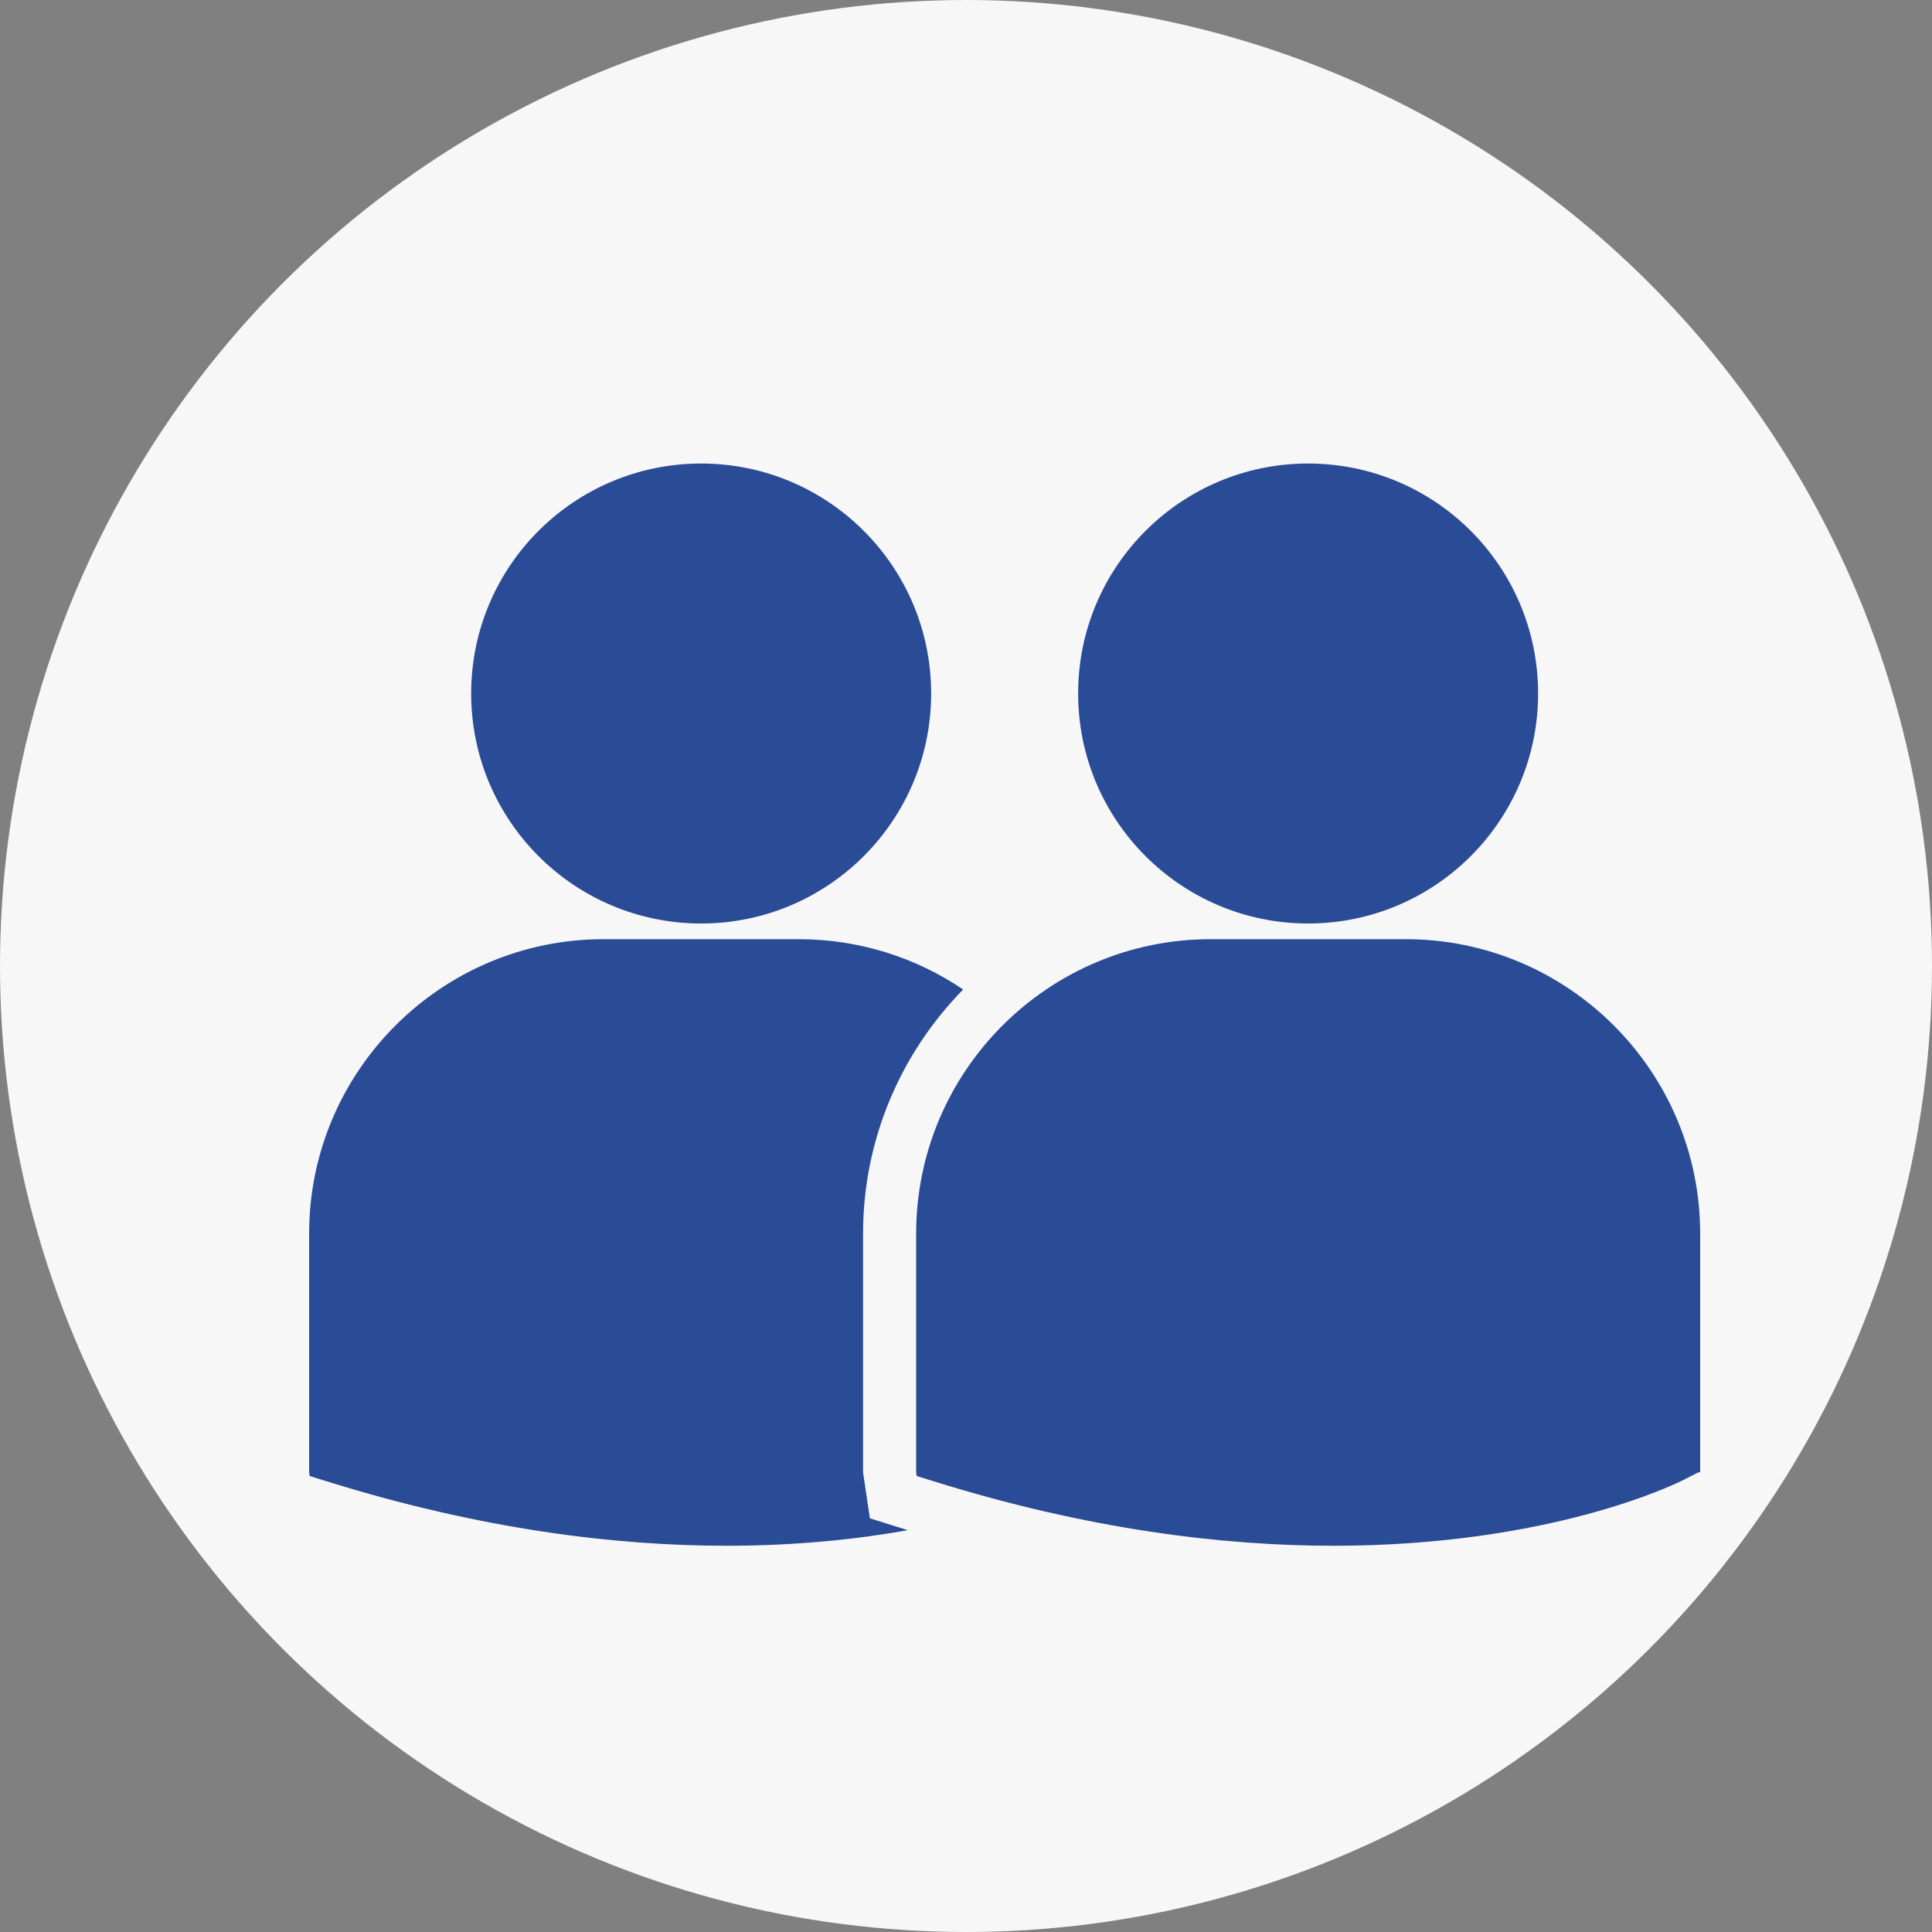
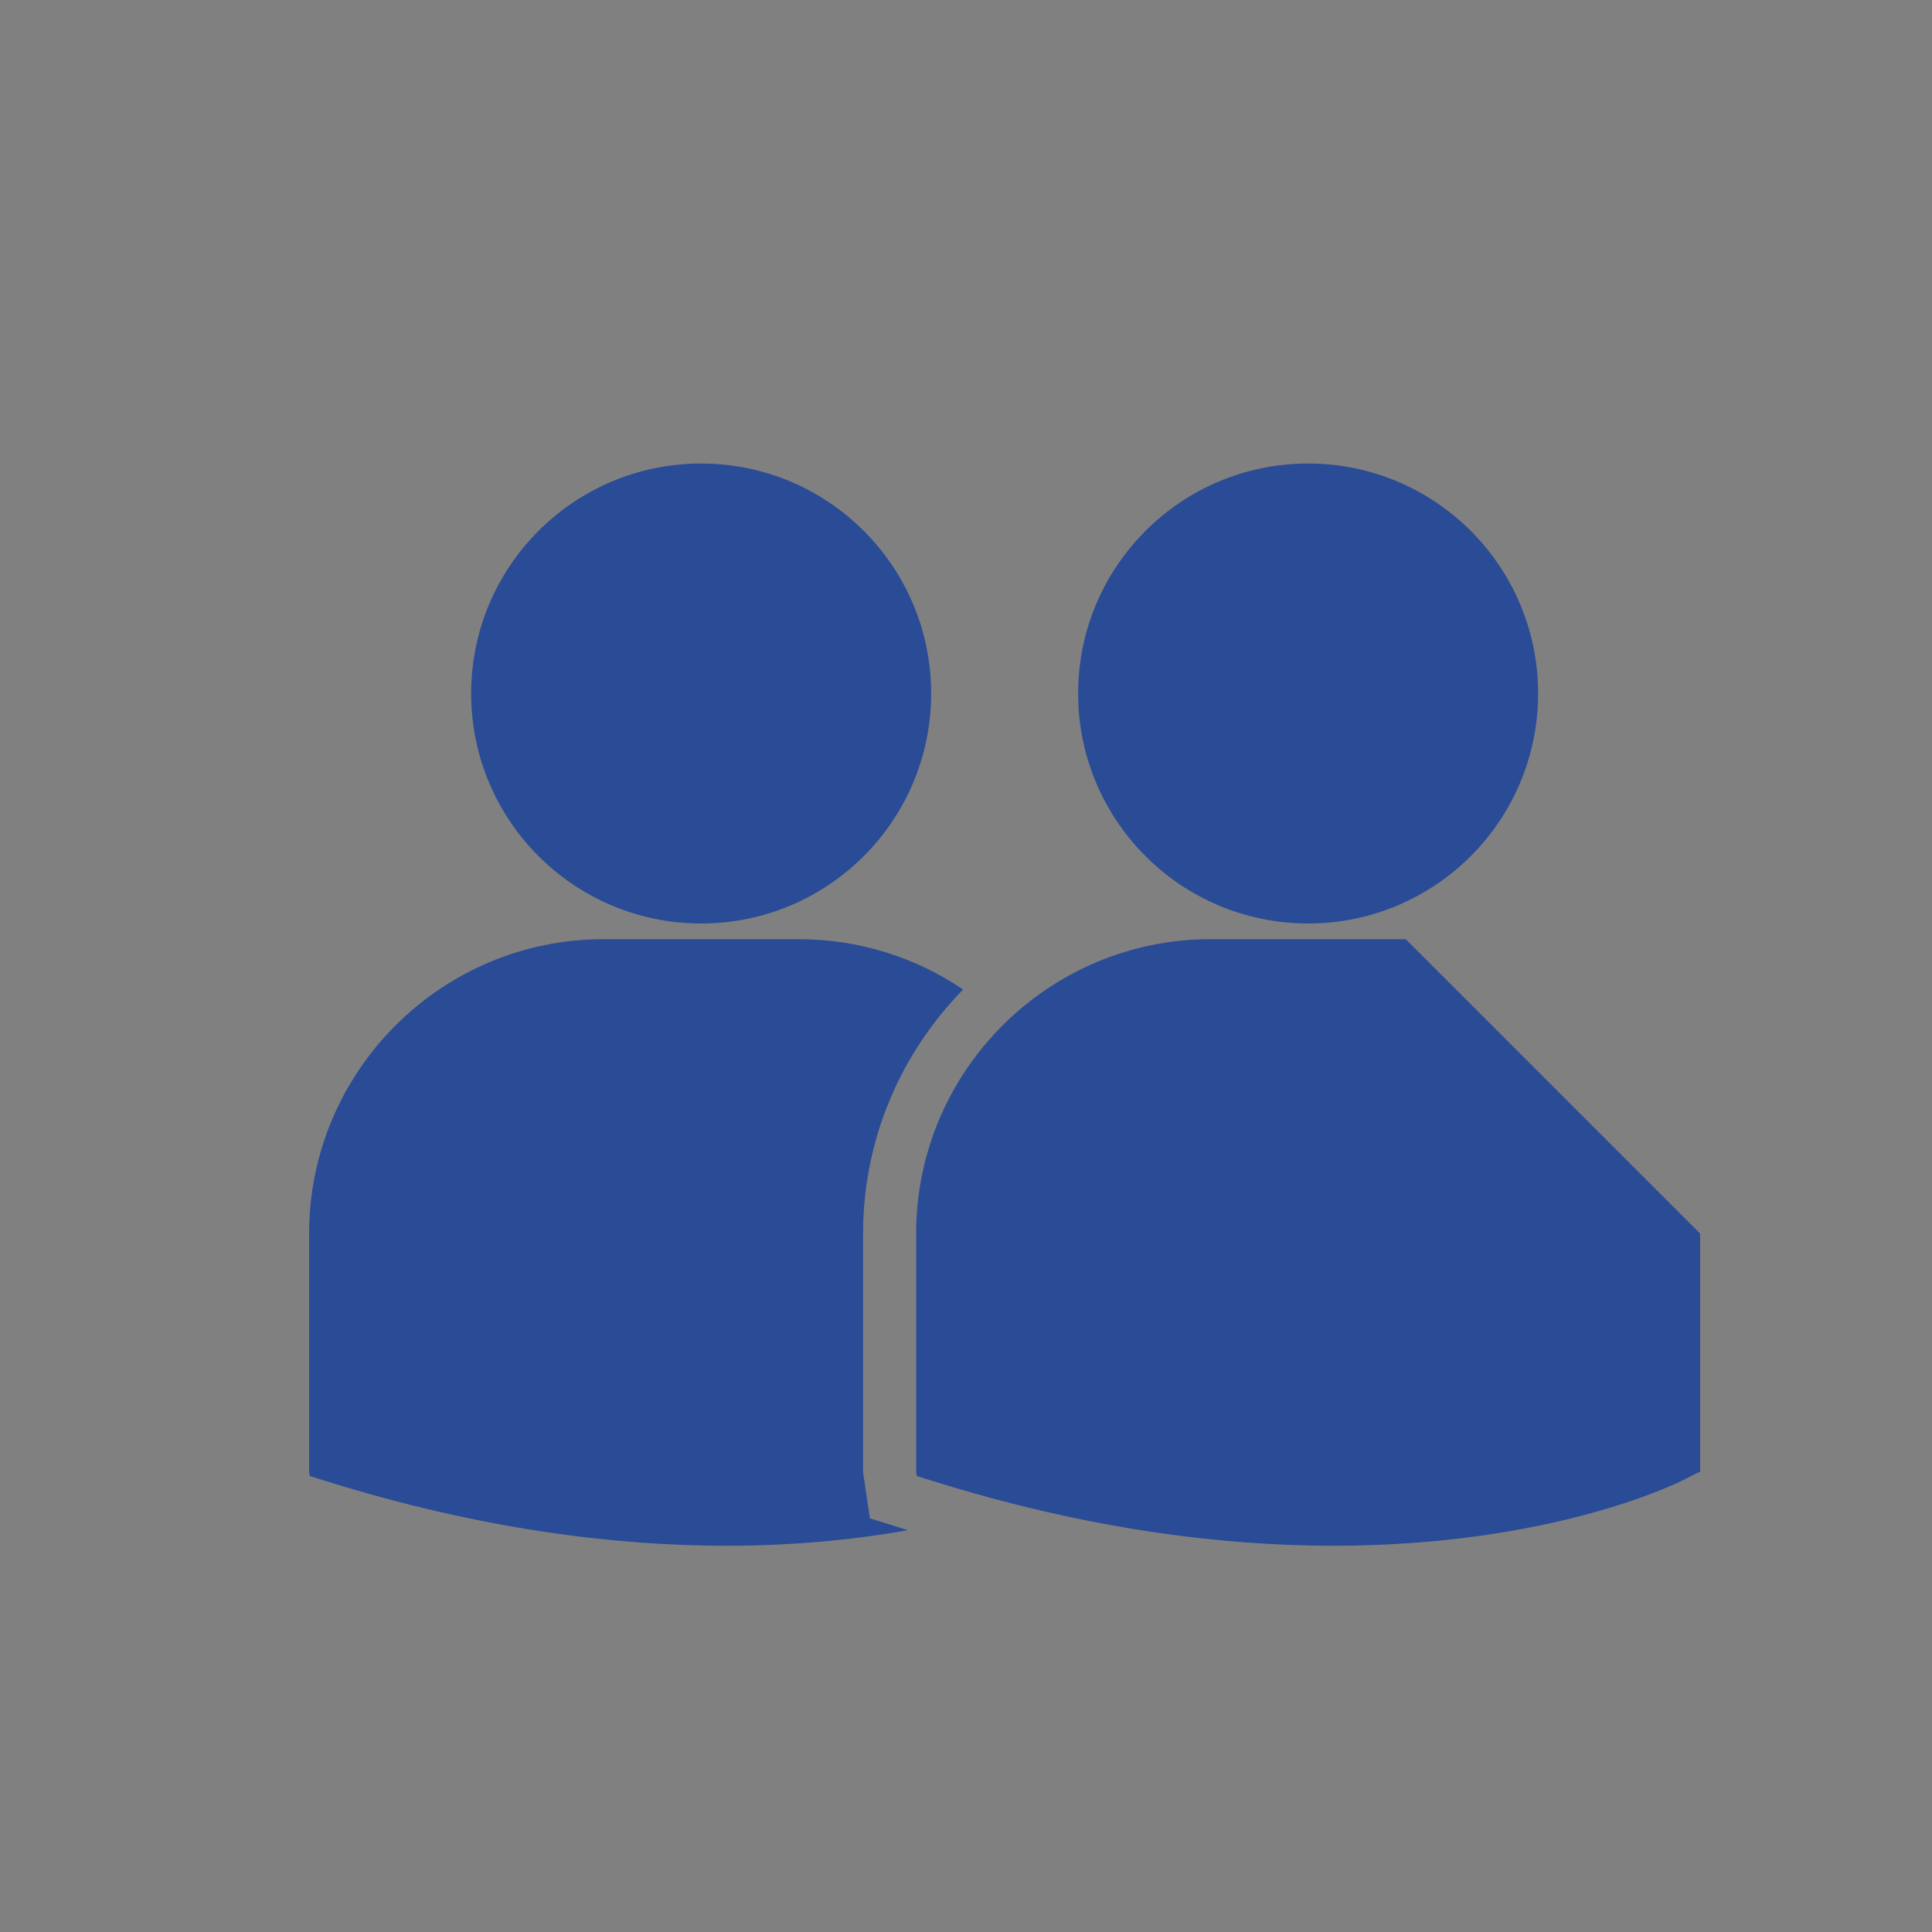
<svg xmlns="http://www.w3.org/2000/svg" width="25" height="25" viewBox="0 0 25 25" fill="none">
  <rect x="0" y="0" width="25" height="25" fill="#808080" stroke="none" />
-   <circle cx="12.5" cy="12.5" r="12.5" fill="#F7F7F7" />
-   <path d="M13.951 8.974C13.951 7.33 15.284 5.998 16.927 5.998C18.571 5.998 19.903 7.33 19.903 8.974C19.903 10.617 18.571 11.95 16.927 11.95C15.284 11.95 13.951 10.617 13.951 8.974ZM18.19 12.153H15.665C13.564 12.153 11.855 13.862 11.855 15.963V19.052L11.863 19.1L12.076 19.166C14.081 19.792 15.823 20.002 17.256 20.002C20.056 20.002 21.68 19.203 21.78 19.152L21.979 19.051L22 19.051V15.963C22 13.862 20.291 12.153 18.19 12.153ZM9.073 11.95C10.716 11.95 12.049 10.617 12.049 8.974C12.049 7.33 10.716 5.998 9.073 5.998C7.429 5.998 6.097 7.33 6.097 8.974C6.097 10.617 7.429 11.95 9.073 11.95ZM11.168 19.052V15.963C11.168 14.733 11.664 13.619 12.463 12.804C11.855 12.393 11.123 12.153 10.335 12.153H7.81C5.709 12.153 4 13.862 4 15.963V19.052L4.008 19.1L4.221 19.166C6.226 19.792 7.968 20.002 9.402 20.002C10.313 20.002 11.098 19.916 11.748 19.801L11.256 19.647L11.168 19.052Z" fill="#2A4B96" />
+   <path d="M13.951 8.974C13.951 7.33 15.284 5.998 16.927 5.998C18.571 5.998 19.903 7.33 19.903 8.974C19.903 10.617 18.571 11.95 16.927 11.95C15.284 11.95 13.951 10.617 13.951 8.974ZM18.19 12.153H15.665C13.564 12.153 11.855 13.862 11.855 15.963V19.052L11.863 19.1L12.076 19.166C14.081 19.792 15.823 20.002 17.256 20.002C20.056 20.002 21.68 19.203 21.78 19.152L21.979 19.051L22 19.051V15.963ZM9.073 11.95C10.716 11.95 12.049 10.617 12.049 8.974C12.049 7.33 10.716 5.998 9.073 5.998C7.429 5.998 6.097 7.33 6.097 8.974C6.097 10.617 7.429 11.95 9.073 11.95ZM11.168 19.052V15.963C11.168 14.733 11.664 13.619 12.463 12.804C11.855 12.393 11.123 12.153 10.335 12.153H7.81C5.709 12.153 4 13.862 4 15.963V19.052L4.008 19.1L4.221 19.166C6.226 19.792 7.968 20.002 9.402 20.002C10.313 20.002 11.098 19.916 11.748 19.801L11.256 19.647L11.168 19.052Z" fill="#2A4B96" />
</svg>